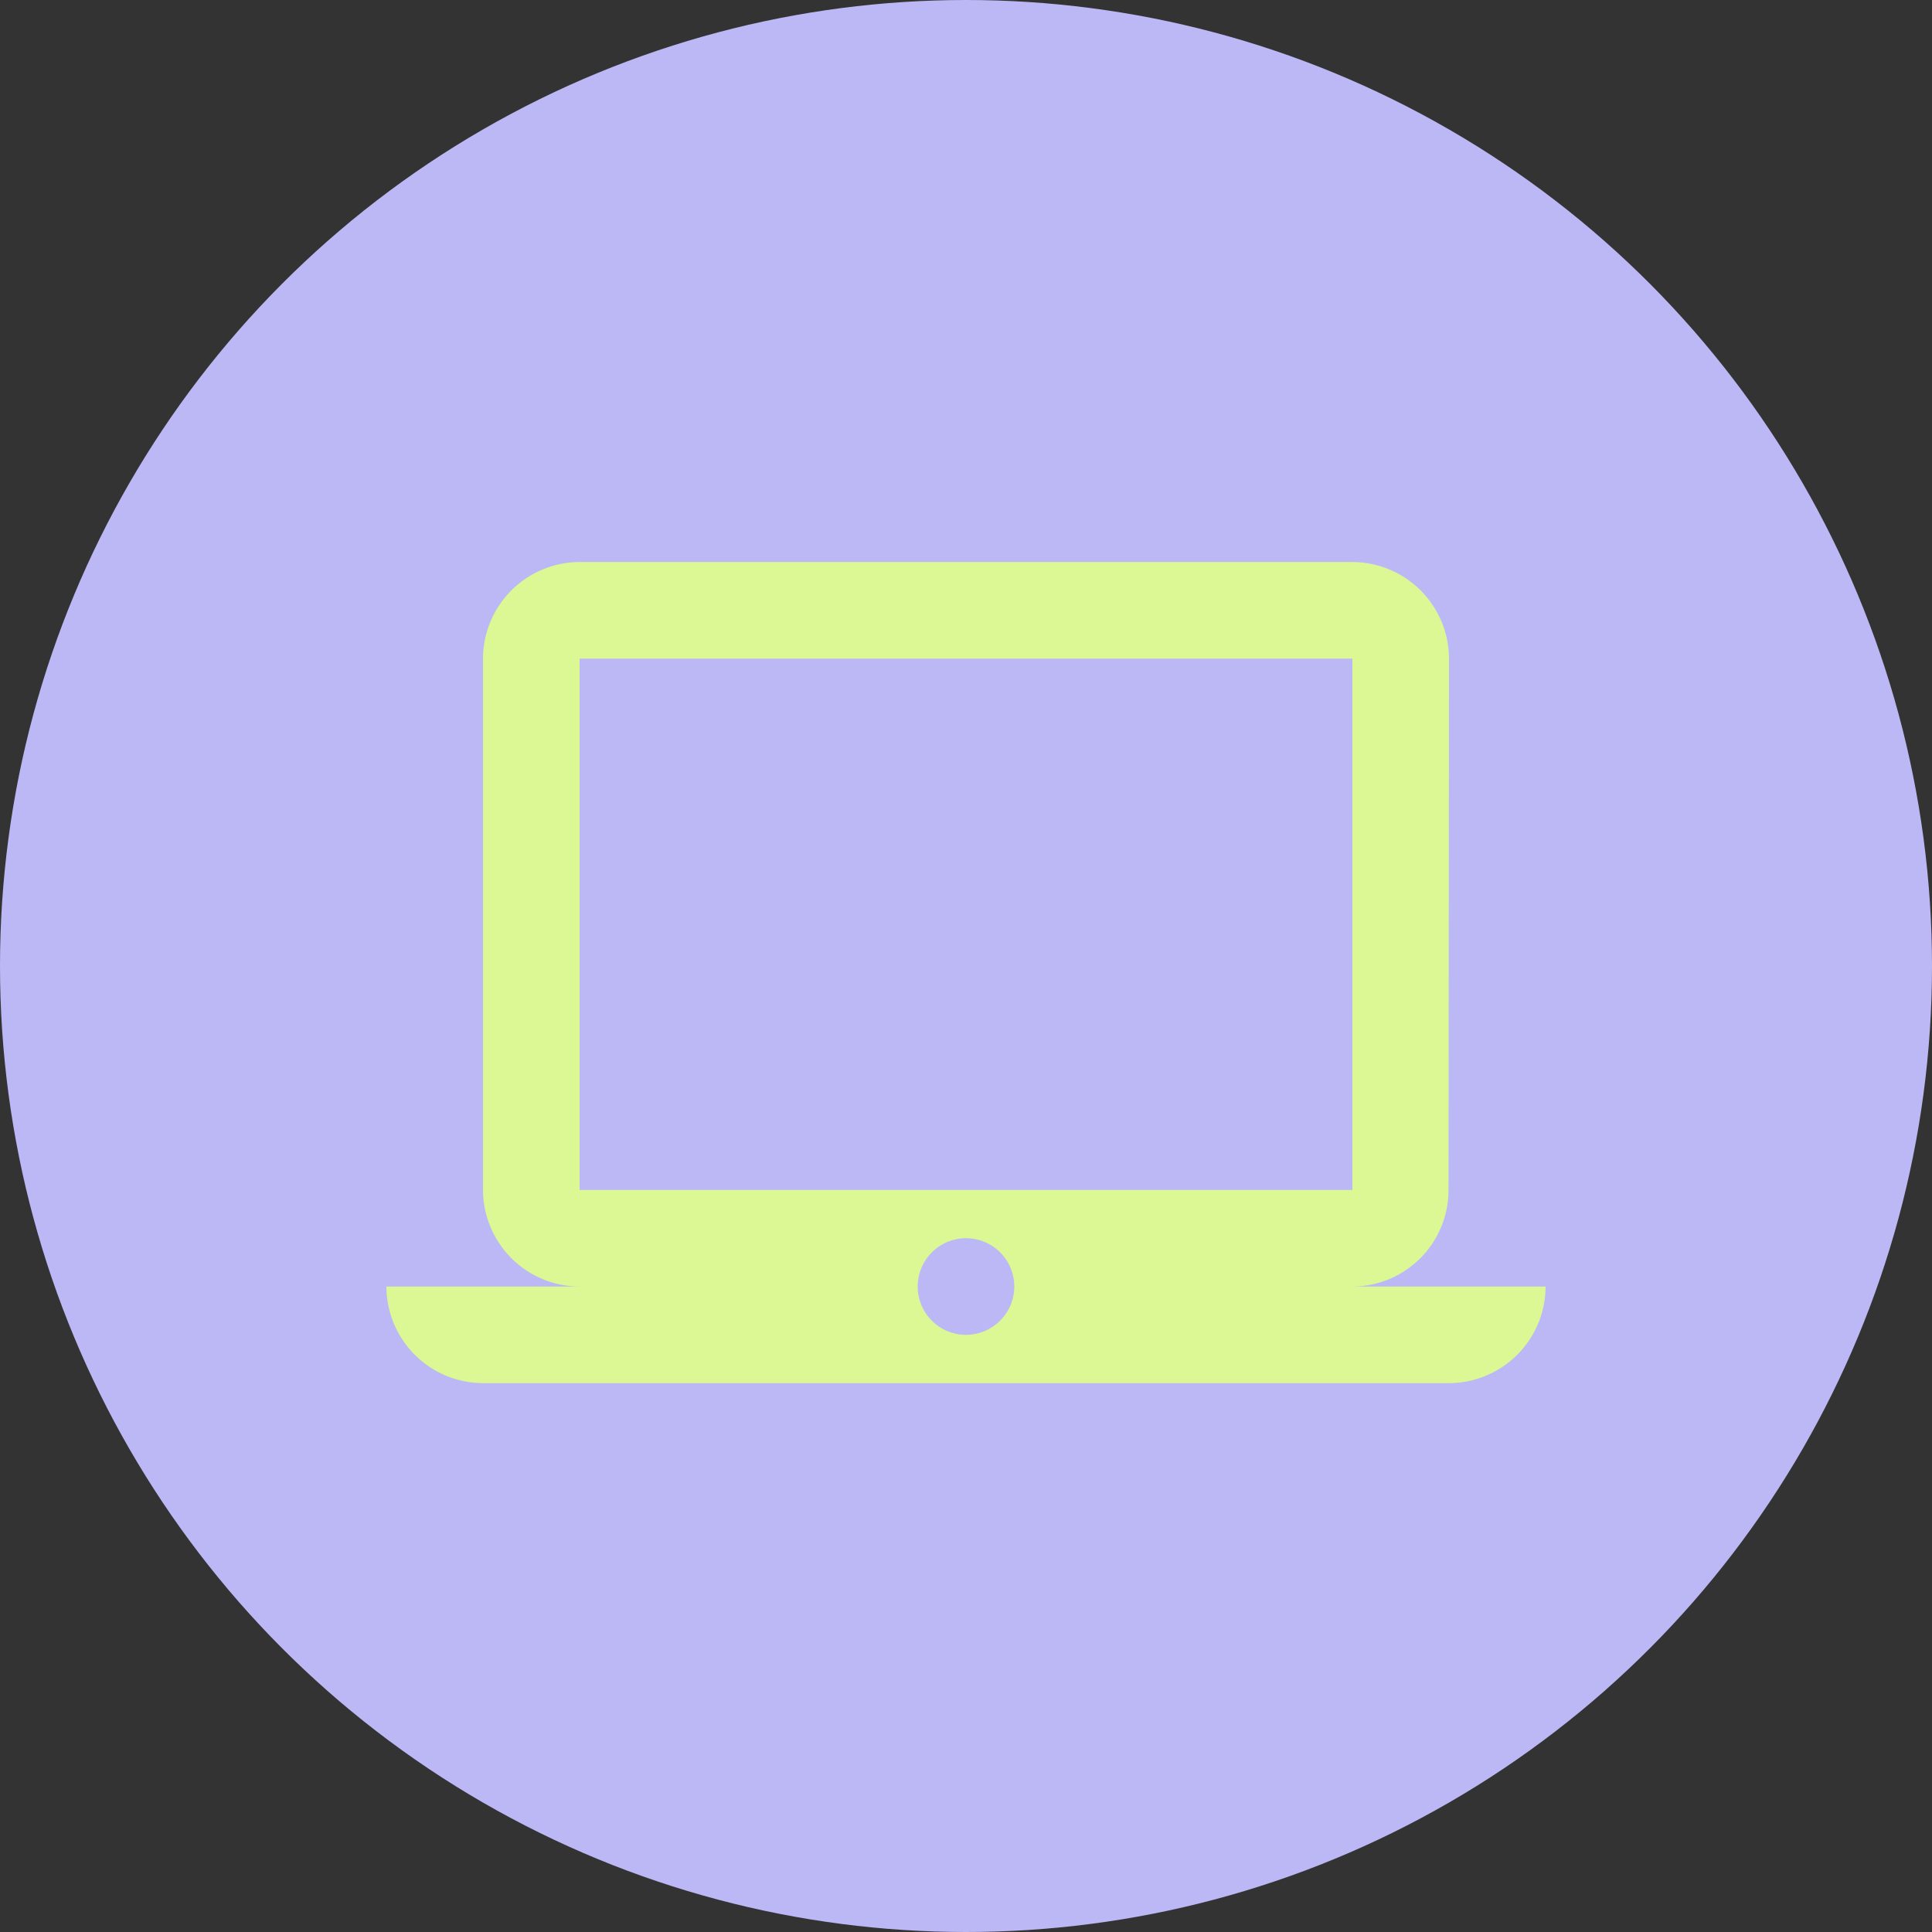
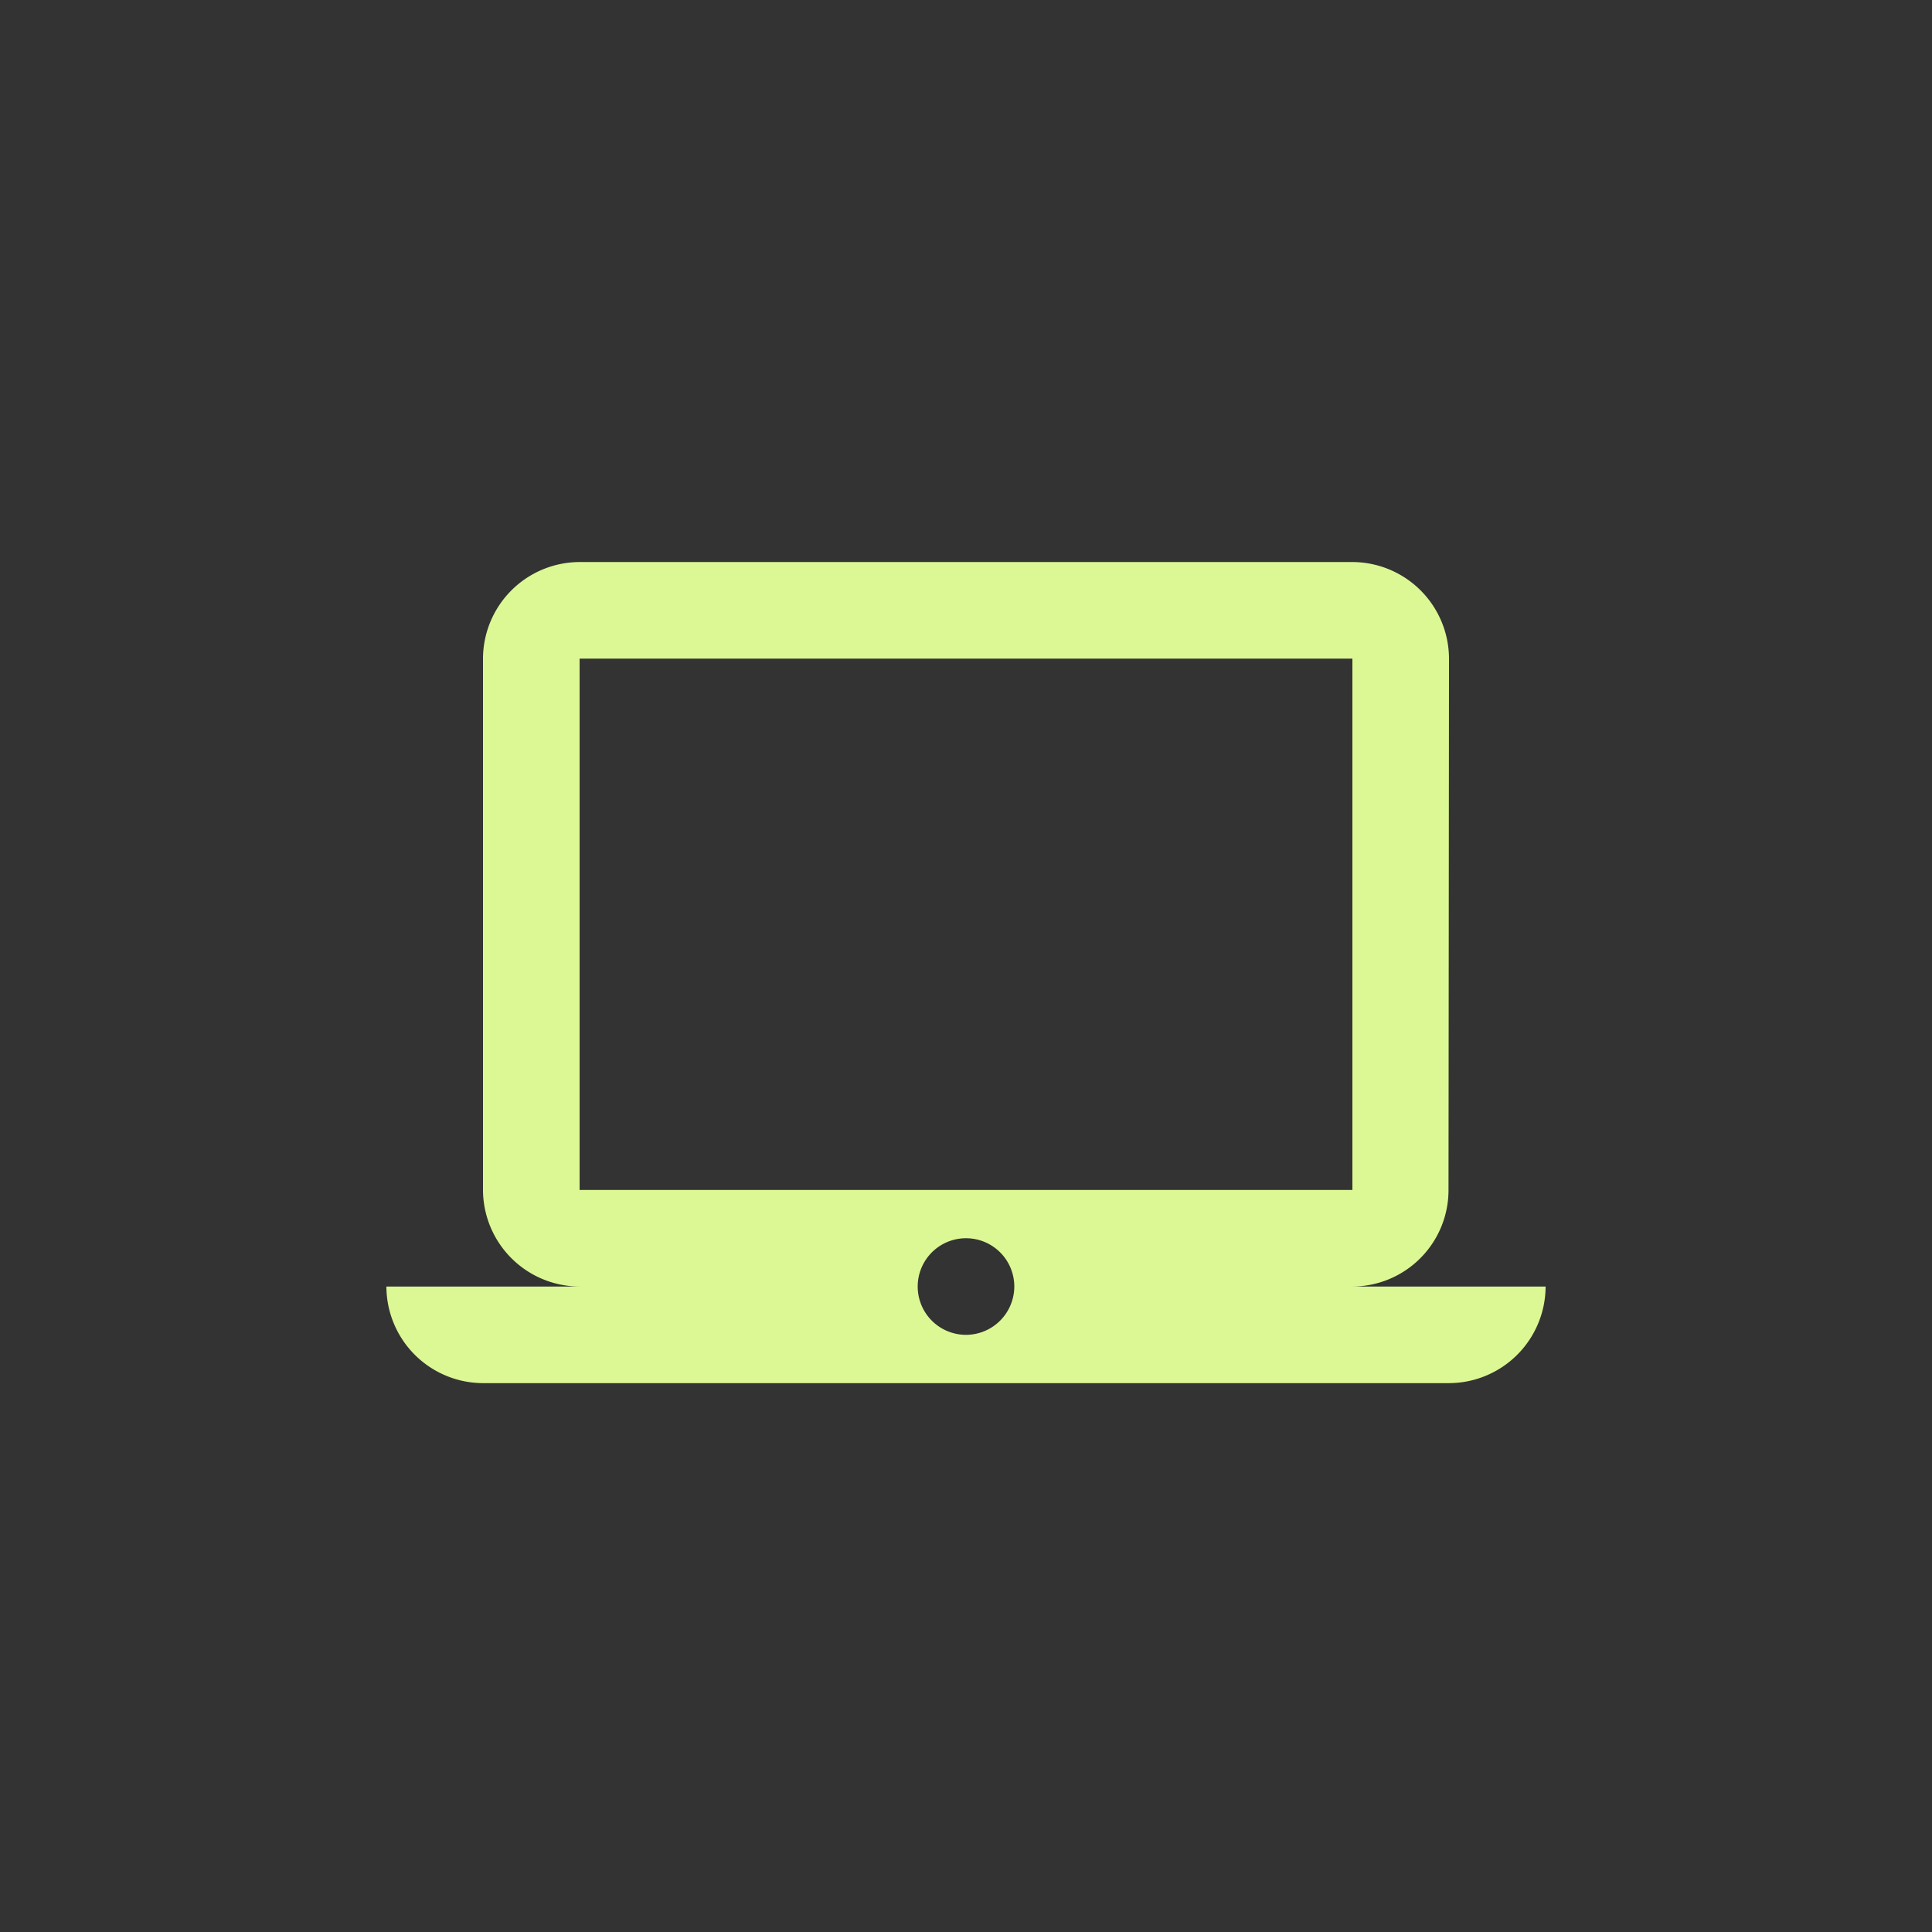
<svg xmlns="http://www.w3.org/2000/svg" width="55" height="55" viewBox="0 0 55 55">
  <rect x="0" y="0" width="55" height="55" fill="#333333" stroke="none" />
  <g id="Grupo_54" data-name="Grupo 54" transform="translate(-989 -7211)">
-     <circle id="Elipse_4" data-name="Elipse 4" cx="27.5" cy="27.5" r="27.5" transform="translate(989 7211)" fill="#bcb8f5" />
    <path id="Icon_material-laptop-mac" data-name="Icon material-laptop-mac" d="M27.5,25.125a2.746,2.746,0,0,0,2.736-2.75L30.25,7.25A2.758,2.758,0,0,0,27.5,4.5H5.5A2.758,2.758,0,0,0,2.75,7.25V22.375a2.758,2.758,0,0,0,2.75,2.75H0a2.758,2.758,0,0,0,2.75,2.75h27.5A2.758,2.758,0,0,0,33,25.125ZM5.5,7.25h22V22.375H5.5Zm11,19.25a1.375,1.375,0,1,1,1.375-1.375A1.379,1.379,0,0,1,16.5,26.5Z" transform="translate(1000 7222.5)" fill="#dcf894" />
  </g>
</svg>